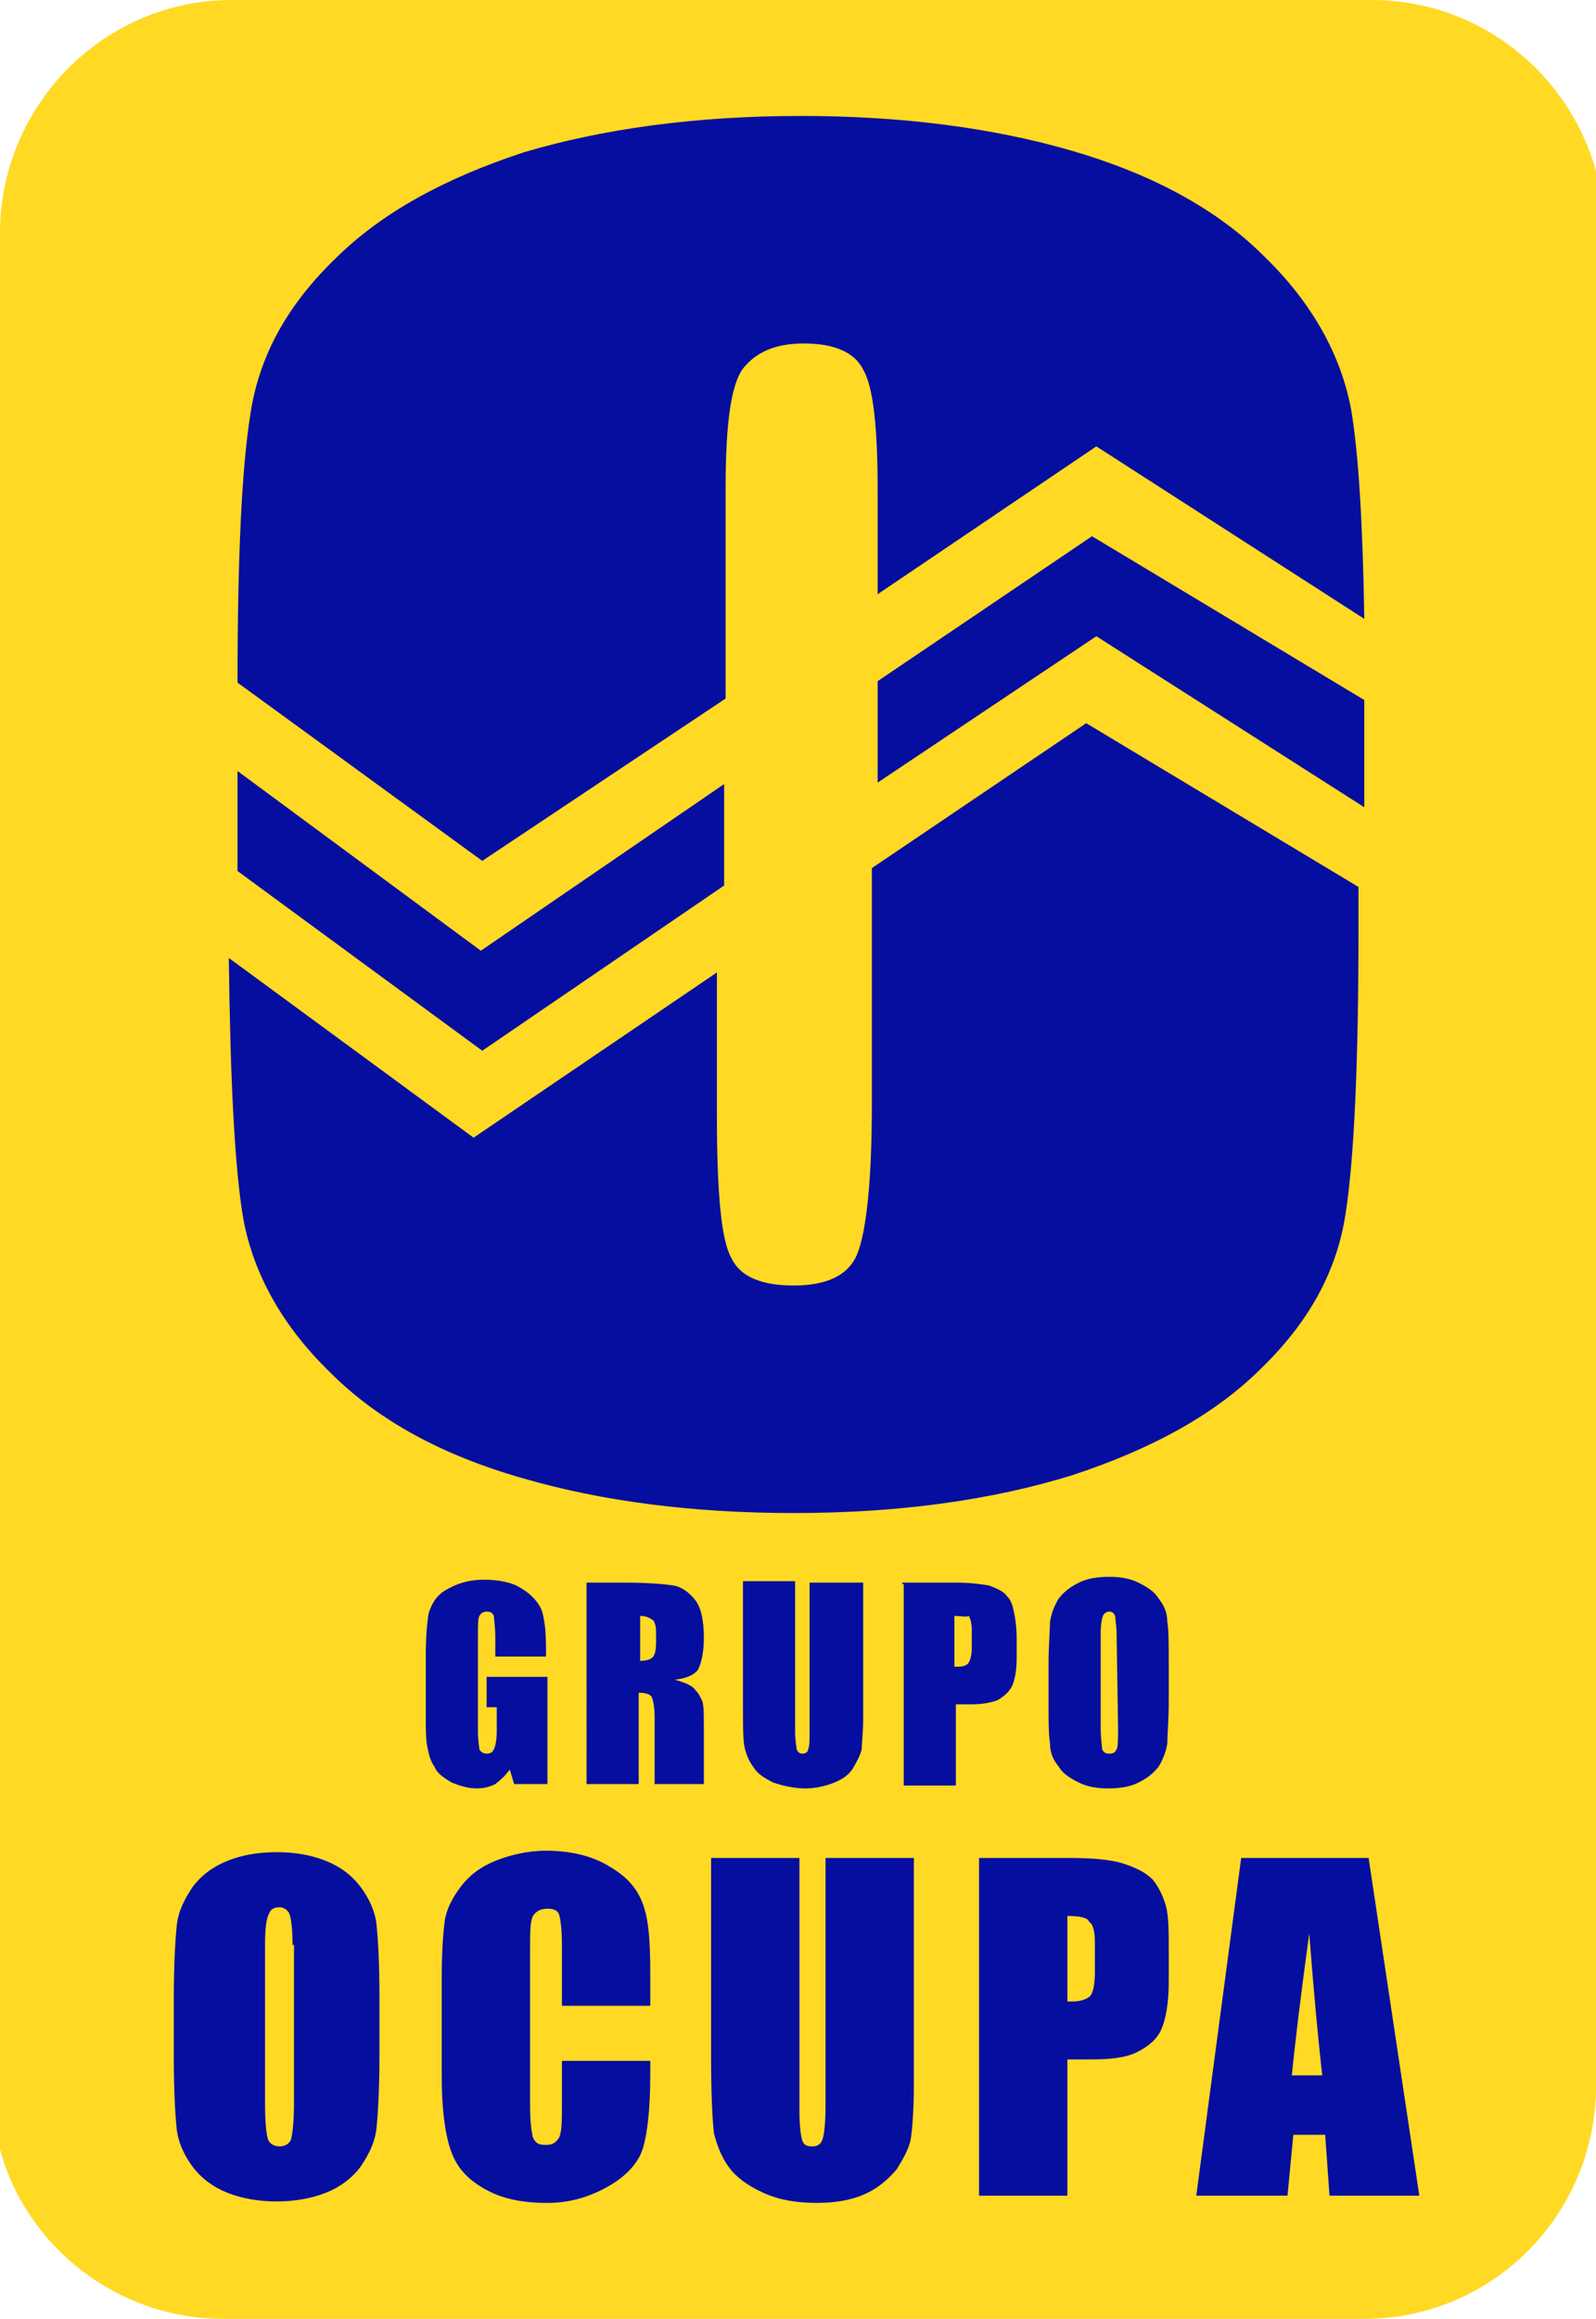
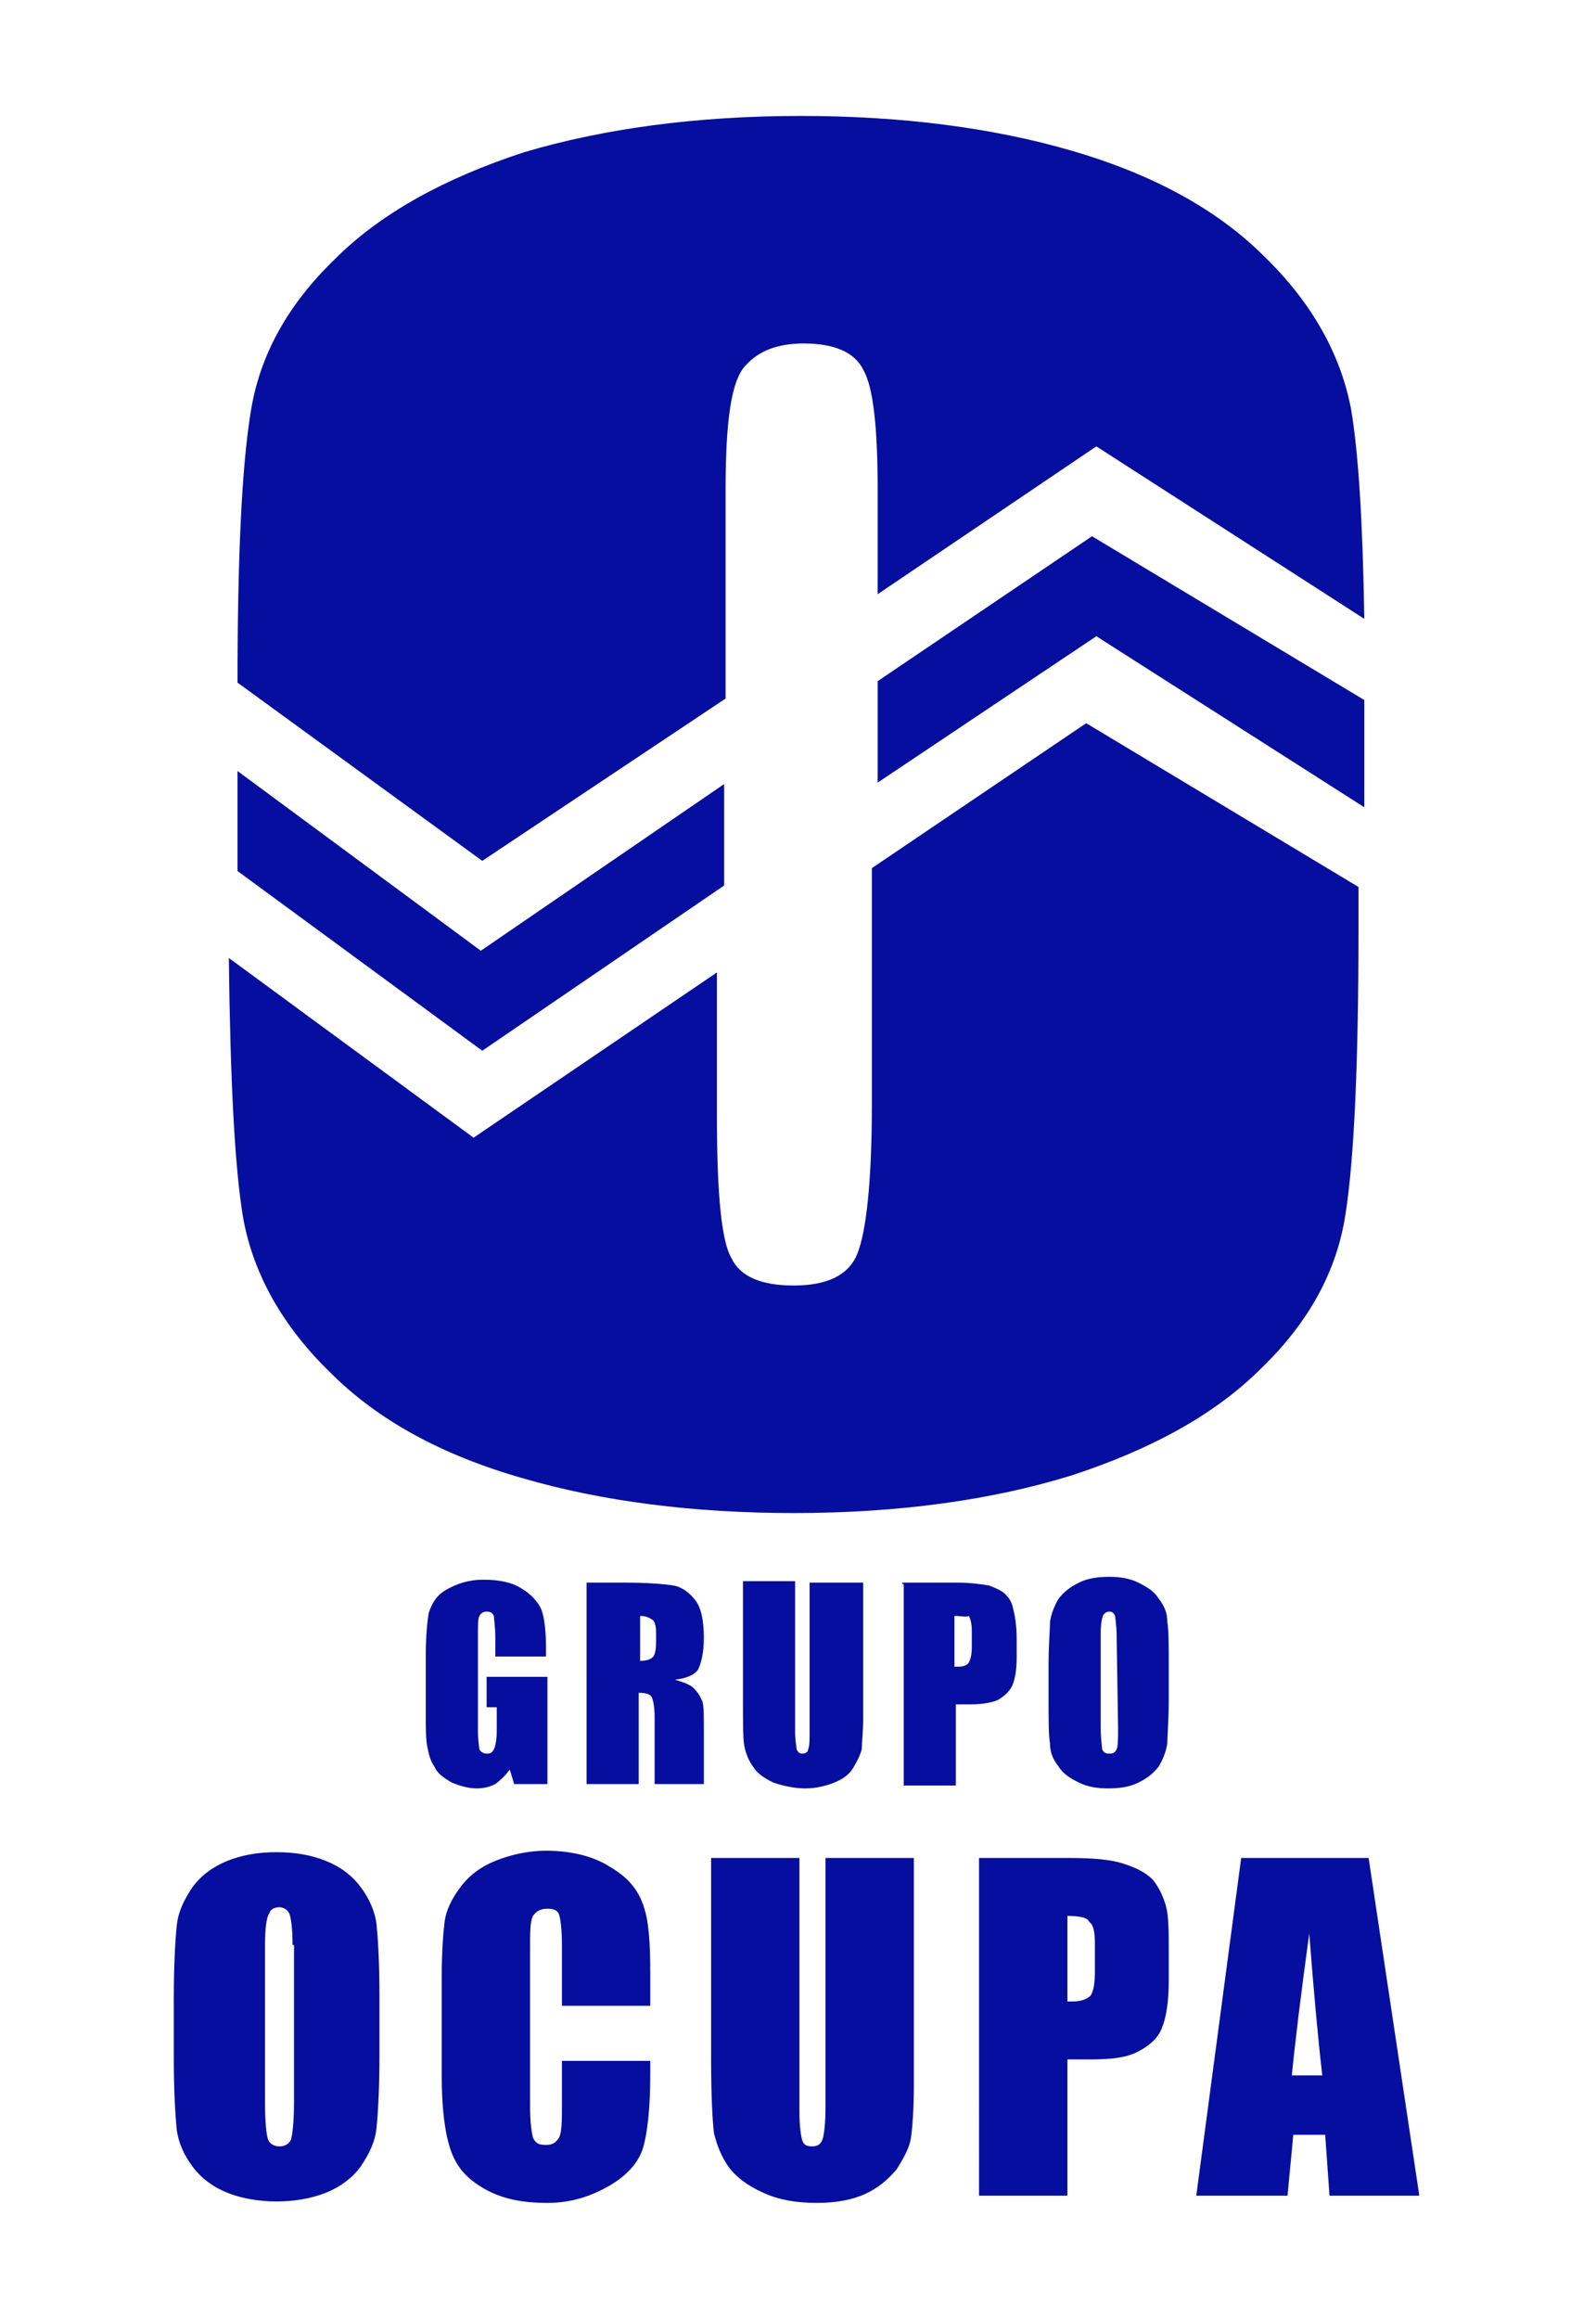
<svg xmlns="http://www.w3.org/2000/svg" version="1.1" id="Layer_1" x="0px" y="0px" viewBox="0 0 110.2 160" style="enable-background:new 0 0 110.2 160;" xml:space="preserve">
  <style type="text/css">
	.st0{fill-rule:evenodd;clip-rule:evenodd;fill:#FFD923;}
	.st1{fill-rule:evenodd;clip-rule:evenodd;fill:#060E9F;}
</style>
  <g id="_x31_.1-Inicio" transform="translate(-541, -187)">
    <g id="Logo-grupo-ocupa-grande" transform="translate(541, 187)">
      <g id="Shape">
-         <path class="st0" d="M16,0h78.7c7.4,0,13.6,5,15.5,11.8v132.3c-0.1,8.8-7.2,15.9-16,15.9H15.4c-7.3,0-13.6-5-15.4-11.7V15.9     C0.1,7.2,7.2,0,16,0L16,0z" />
        <path class="st1" d="M91.3,143.2c-0.3-2.6-0.6-5.9-0.9-9.8c-0.6,4.4-1,7.7-1.2,9.8H91.3L91.3,143.2L91.3,143.2z M94.5,128.2     l3.5,23.3h-6.2l-0.3-4.2h-2.2l-0.4,4.2h-6.3l3.1-23.3H94.5L94.5,128.2L94.5,128.2z M73.7,132.2v5.9h0.4c0.6,0,1-0.2,1.2-0.4     c0.2-0.3,0.3-0.8,0.3-1.7v-1.9c0-0.8-0.1-1.3-0.4-1.5C75.1,132.3,74.5,132.2,73.7,132.2L73.7,132.2L73.7,132.2z M67.7,128.2h6.1     c1.6,0,2.9,0.1,3.8,0.4c0.9,0.3,1.5,0.6,2,1.1c0.4,0.5,0.7,1.1,0.9,1.8s0.2,1.8,0.2,3.2v2c0,1.5-0.2,2.6-0.5,3.3     c-0.3,0.7-0.9,1.2-1.7,1.6c-0.8,0.4-1.9,0.5-3.2,0.5h-1.6v9.4h-6.1V128.2L67.7,128.2L67.7,128.2z M63.1,128.2v15.6     c0,1.7-0.1,3-0.2,3.7c-0.1,0.7-0.5,1.4-1,2.2c-0.6,0.7-1.3,1.3-2.2,1.7c-0.9,0.4-2,0.6-3.3,0.6c-1.4,0-2.6-0.2-3.7-0.7     c-1.1-0.5-1.9-1.1-2.4-1.8c-0.5-0.7-0.8-1.5-1-2.3c-0.1-0.8-0.2-2.5-0.2-5.2v-13.8h6.1v17.5c0,1,0.1,1.7,0.2,2     c0.1,0.3,0.3,0.4,0.7,0.4c0.4,0,0.6-0.2,0.7-0.5s0.2-1.1,0.2-2.2v-17.2H63.1L63.1,128.2L63.1,128.2z M44.9,138.4h-6.1v-4.1     c0-1.2-0.1-1.9-0.2-2.2c-0.1-0.3-0.4-0.4-0.8-0.4c-0.5,0-0.8,0.2-1,0.5c-0.2,0.4-0.2,1.1-0.2,2.3v10.8c0,1.1,0.1,1.8,0.2,2.2     c0.2,0.4,0.4,0.5,0.9,0.5c0.5,0,0.7-0.2,0.9-0.5c0.2-0.4,0.2-1.2,0.2-2.4v-2.9h6.1v0.9c0,2.4-0.2,4.1-0.5,5.1     c-0.3,1-1.1,1.9-2.3,2.6c-1.2,0.7-2.6,1.2-4.3,1.2c-1.8,0-3.2-0.3-4.4-1s-1.9-1.5-2.3-2.7c-0.4-1.2-0.6-2.9-0.6-5.1v-6.8     c0-1.7,0.1-3,0.2-3.8c0.1-0.8,0.5-1.6,1.1-2.4c0.6-0.8,1.4-1.4,2.4-1.8c1-0.4,2.2-0.7,3.5-0.7c1.8,0,3.3,0.4,4.4,1.1     c1.2,0.7,1.9,1.5,2.3,2.6c0.4,1.1,0.5,2.6,0.5,4.8L44.9,138.4L44.9,138.4L44.9,138.4z M20.2,134.2c0-1.1-0.1-1.8-0.2-2.1     c-0.1-0.3-0.4-0.5-0.7-0.5c-0.3,0-0.6,0.1-0.7,0.4c-0.2,0.3-0.3,1-0.3,2.2v10.9c0,1.4,0.1,2.2,0.2,2.5s0.4,0.5,0.8,0.5     c0.4,0,0.7-0.2,0.8-0.5c0.1-0.4,0.2-1.2,0.2-2.6V134.2L20.2,134.2L20.2,134.2z M26.2,141.8c0,2.3-0.1,4-0.2,5     c-0.1,1-0.5,1.8-1.1,2.7c-0.6,0.8-1.4,1.4-2.4,1.8c-1,0.4-2.2,0.6-3.4,0.6s-2.4-0.2-3.4-0.6c-1-0.4-1.8-1-2.4-1.8     c-0.6-0.8-1-1.7-1.1-2.6c-0.1-1-0.2-2.6-0.2-5v-4c0-2.3,0.1-4,0.2-5c0.1-1,0.5-1.8,1.1-2.7c0.6-0.8,1.4-1.4,2.4-1.8     c1-0.4,2.1-0.6,3.4-0.6c1.3,0,2.4,0.2,3.4,0.6c1,0.4,1.8,1,2.4,1.8c0.6,0.8,1,1.7,1.1,2.6c0.1,1,0.2,2.6,0.2,5V141.8L26.2,141.8     L26.2,141.8z M77.1,112.8c0-0.6-0.1-1.1-0.1-1.3c-0.1-0.2-0.2-0.3-0.4-0.3s-0.3,0.1-0.4,0.2c-0.1,0.2-0.2,0.6-0.2,1.3v6.5     c0,0.8,0.1,1.3,0.1,1.5c0.1,0.2,0.2,0.3,0.5,0.3s0.4-0.1,0.5-0.3s0.1-0.7,0.1-1.5L77.1,112.8L77.1,112.8L77.1,112.8z M80.7,117.3     c0,1.4-0.1,2.4-0.1,3c-0.1,0.6-0.3,1.1-0.6,1.6c-0.4,0.5-0.8,0.8-1.4,1.1c-0.6,0.3-1.3,0.4-2.1,0.4c-0.7,0-1.4-0.1-2-0.4     c-0.6-0.3-1.1-0.6-1.4-1.1c-0.4-0.5-0.6-1-0.6-1.6c-0.1-0.6-0.1-1.6-0.1-3v-2.4c0-1.4,0.1-2.4,0.1-3c0.1-0.6,0.3-1.1,0.6-1.6     c0.4-0.5,0.8-0.8,1.4-1.1c0.6-0.3,1.3-0.4,2.1-0.4c0.7,0,1.4,0.1,2,0.4c0.6,0.3,1.1,0.6,1.4,1.1c0.4,0.5,0.6,1,0.6,1.6     c0.1,0.6,0.1,1.6,0.1,3V117.3L80.7,117.3L80.7,117.3z M65.9,111.5v3.5h0.3c0.3,0,0.6-0.1,0.7-0.3c0.1-0.2,0.2-0.5,0.2-1v-1.2     c0-0.5-0.1-0.8-0.2-1C66.7,111.6,66.4,111.5,65.9,111.5L65.9,111.5L65.9,111.5z M62.3,109.2H66c1,0,1.7,0.1,2.3,0.2     c0.5,0.2,1,0.4,1.2,0.7c0.3,0.3,0.4,0.6,0.5,1.1c0.1,0.4,0.2,1.1,0.2,1.9v1.2c0,0.9-0.1,1.5-0.3,2c-0.2,0.4-0.5,0.7-1,1     c-0.5,0.2-1.1,0.3-1.9,0.3h-1v5.6h-3.6v-13.9H62.3L62.3,109.2z M59.6,109.2v9.3c0,1.1-0.1,1.8-0.1,2.2c-0.1,0.4-0.3,0.8-0.6,1.3     c-0.3,0.5-0.8,0.8-1.3,1c-0.5,0.2-1.2,0.4-2,0.4c-0.8,0-1.6-0.2-2.2-0.4c-0.6-0.3-1.1-0.6-1.4-1.1c-0.3-0.4-0.5-0.9-0.6-1.4     c-0.1-0.5-0.1-1.5-0.1-3.1v-8.3h3.6v10.4c0,0.6,0.1,1,0.1,1.2c0.1,0.2,0.2,0.3,0.4,0.3c0.2,0,0.4-0.1,0.4-0.3     c0.1-0.2,0.1-0.6,0.1-1.3v-10.2H59.6L59.6,109.2L59.6,109.2z M44.2,111.5v3.1c0.4,0,0.7-0.1,0.8-0.2c0.2-0.1,0.3-0.5,0.3-1.1     v-0.7c0-0.4-0.1-0.7-0.2-0.8C44.8,111.6,44.6,111.5,44.2,111.5L44.2,111.5L44.2,111.5z M40.5,109.2H43c1.7,0,2.9,0.1,3.5,0.2     c0.6,0.1,1.1,0.5,1.5,1c0.4,0.5,0.6,1.4,0.6,2.6c0,1.1-0.2,1.8-0.4,2.2c-0.3,0.4-0.8,0.6-1.6,0.7c0.7,0.2,1.2,0.4,1.4,0.7     c0.3,0.3,0.4,0.6,0.5,0.8c0.1,0.3,0.1,1,0.1,2.1v3.6h-3.4v-4.6c0-0.7-0.1-1.2-0.2-1.4s-0.4-0.3-0.9-0.3v6.3h-3.6L40.5,109.2     L40.5,109.2L40.5,109.2z M37.8,114.3h-3.6V113c0-0.8-0.1-1.3-0.1-1.5c-0.1-0.2-0.2-0.3-0.5-0.3c-0.2,0-0.4,0.1-0.5,0.3     c-0.1,0.2-0.1,0.6-0.1,1.3v6.7c0,0.6,0.1,1.1,0.1,1.2c0.1,0.2,0.3,0.3,0.5,0.3c0.3,0,0.4-0.1,0.5-0.3c0.1-0.2,0.2-0.6,0.2-1.3     v-1.6h-0.7v-2.1h4.2v7.4h-2.3l-0.3-1c-0.3,0.4-0.6,0.7-1,1c-0.4,0.2-0.8,0.3-1.3,0.3c-0.6,0-1.2-0.2-1.7-0.4     c-0.5-0.3-1-0.6-1.2-1.1c-0.3-0.4-0.4-0.9-0.5-1.4c-0.1-0.5-0.1-1.2-0.1-2.2v-4.1c0-1.3,0.1-2.3,0.2-2.9c0.2-0.6,0.5-1.2,1.2-1.6     s1.5-0.7,2.6-0.7c1.1,0,2,0.2,2.6,0.6c0.7,0.4,1.2,1,1.4,1.5c0.2,0.6,0.3,1.5,0.3,2.6V114.3L37.8,114.3L37.8,114.3z M94.2,48.3     L75.4,37L60.6,47v7l15.1-10.1l18.5,11.8L94.2,48.3L94.2,48.3L94.2,48.3z M16.4,47.1c0-8.7,0.3-14.9,0.9-18.6     c0.6-3.9,2.5-7.4,5.8-10.6c3.2-3.2,7.6-5.6,13.1-7.4C41.6,8.9,48,8,55.3,8c6.9,0,13.2,0.8,18.7,2.4c5.5,1.6,10,4,13.3,7.3     c3.3,3.2,5.3,6.8,6,10.6c0.5,3,0.8,7.8,0.9,14.4L75.7,30.8L60.6,41v-7.2c0-4.3-0.3-7.1-1-8.3c-0.6-1.2-2-1.8-4.1-1.8     c-1.8,0-3.1,0.5-4,1.5c-1,1-1.4,3.8-1.4,8.6v14.4L33.3,59.4L16.4,47.1L16.4,47.1L16.4,47.1z M16.4,53.2v6.9l16.9,12.4L50,61.1v-7     L33.2,65.6L16.4,53.2L16.4,53.2L16.4,53.2z M93.8,64.1c0,9.3-0.3,15.9-0.9,19.7c-0.6,3.9-2.5,7.4-5.8,10.6     c-3.2,3.2-7.6,5.6-13.1,7.4c-5.5,1.7-11.9,2.6-19.2,2.6c-6.9,0-13.2-0.8-18.7-2.4c-5.6-1.6-10-4-13.3-7.3     c-3.3-3.2-5.3-6.8-6-10.6c-0.6-3.5-0.9-9.6-1-18l16.9,12.4l16.8-11.4v9.8c0,5.4,0.3,8.7,1,9.9c0.6,1.3,2.1,1.9,4.3,1.9     c2.3,0,3.8-0.7,4.4-2.2c0.6-1.5,1-4.9,1-10.3V59.9l14.8-10l18.8,11.3V64.1L93.8,64.1z" />
      </g>
    </g>
  </g>
</svg>